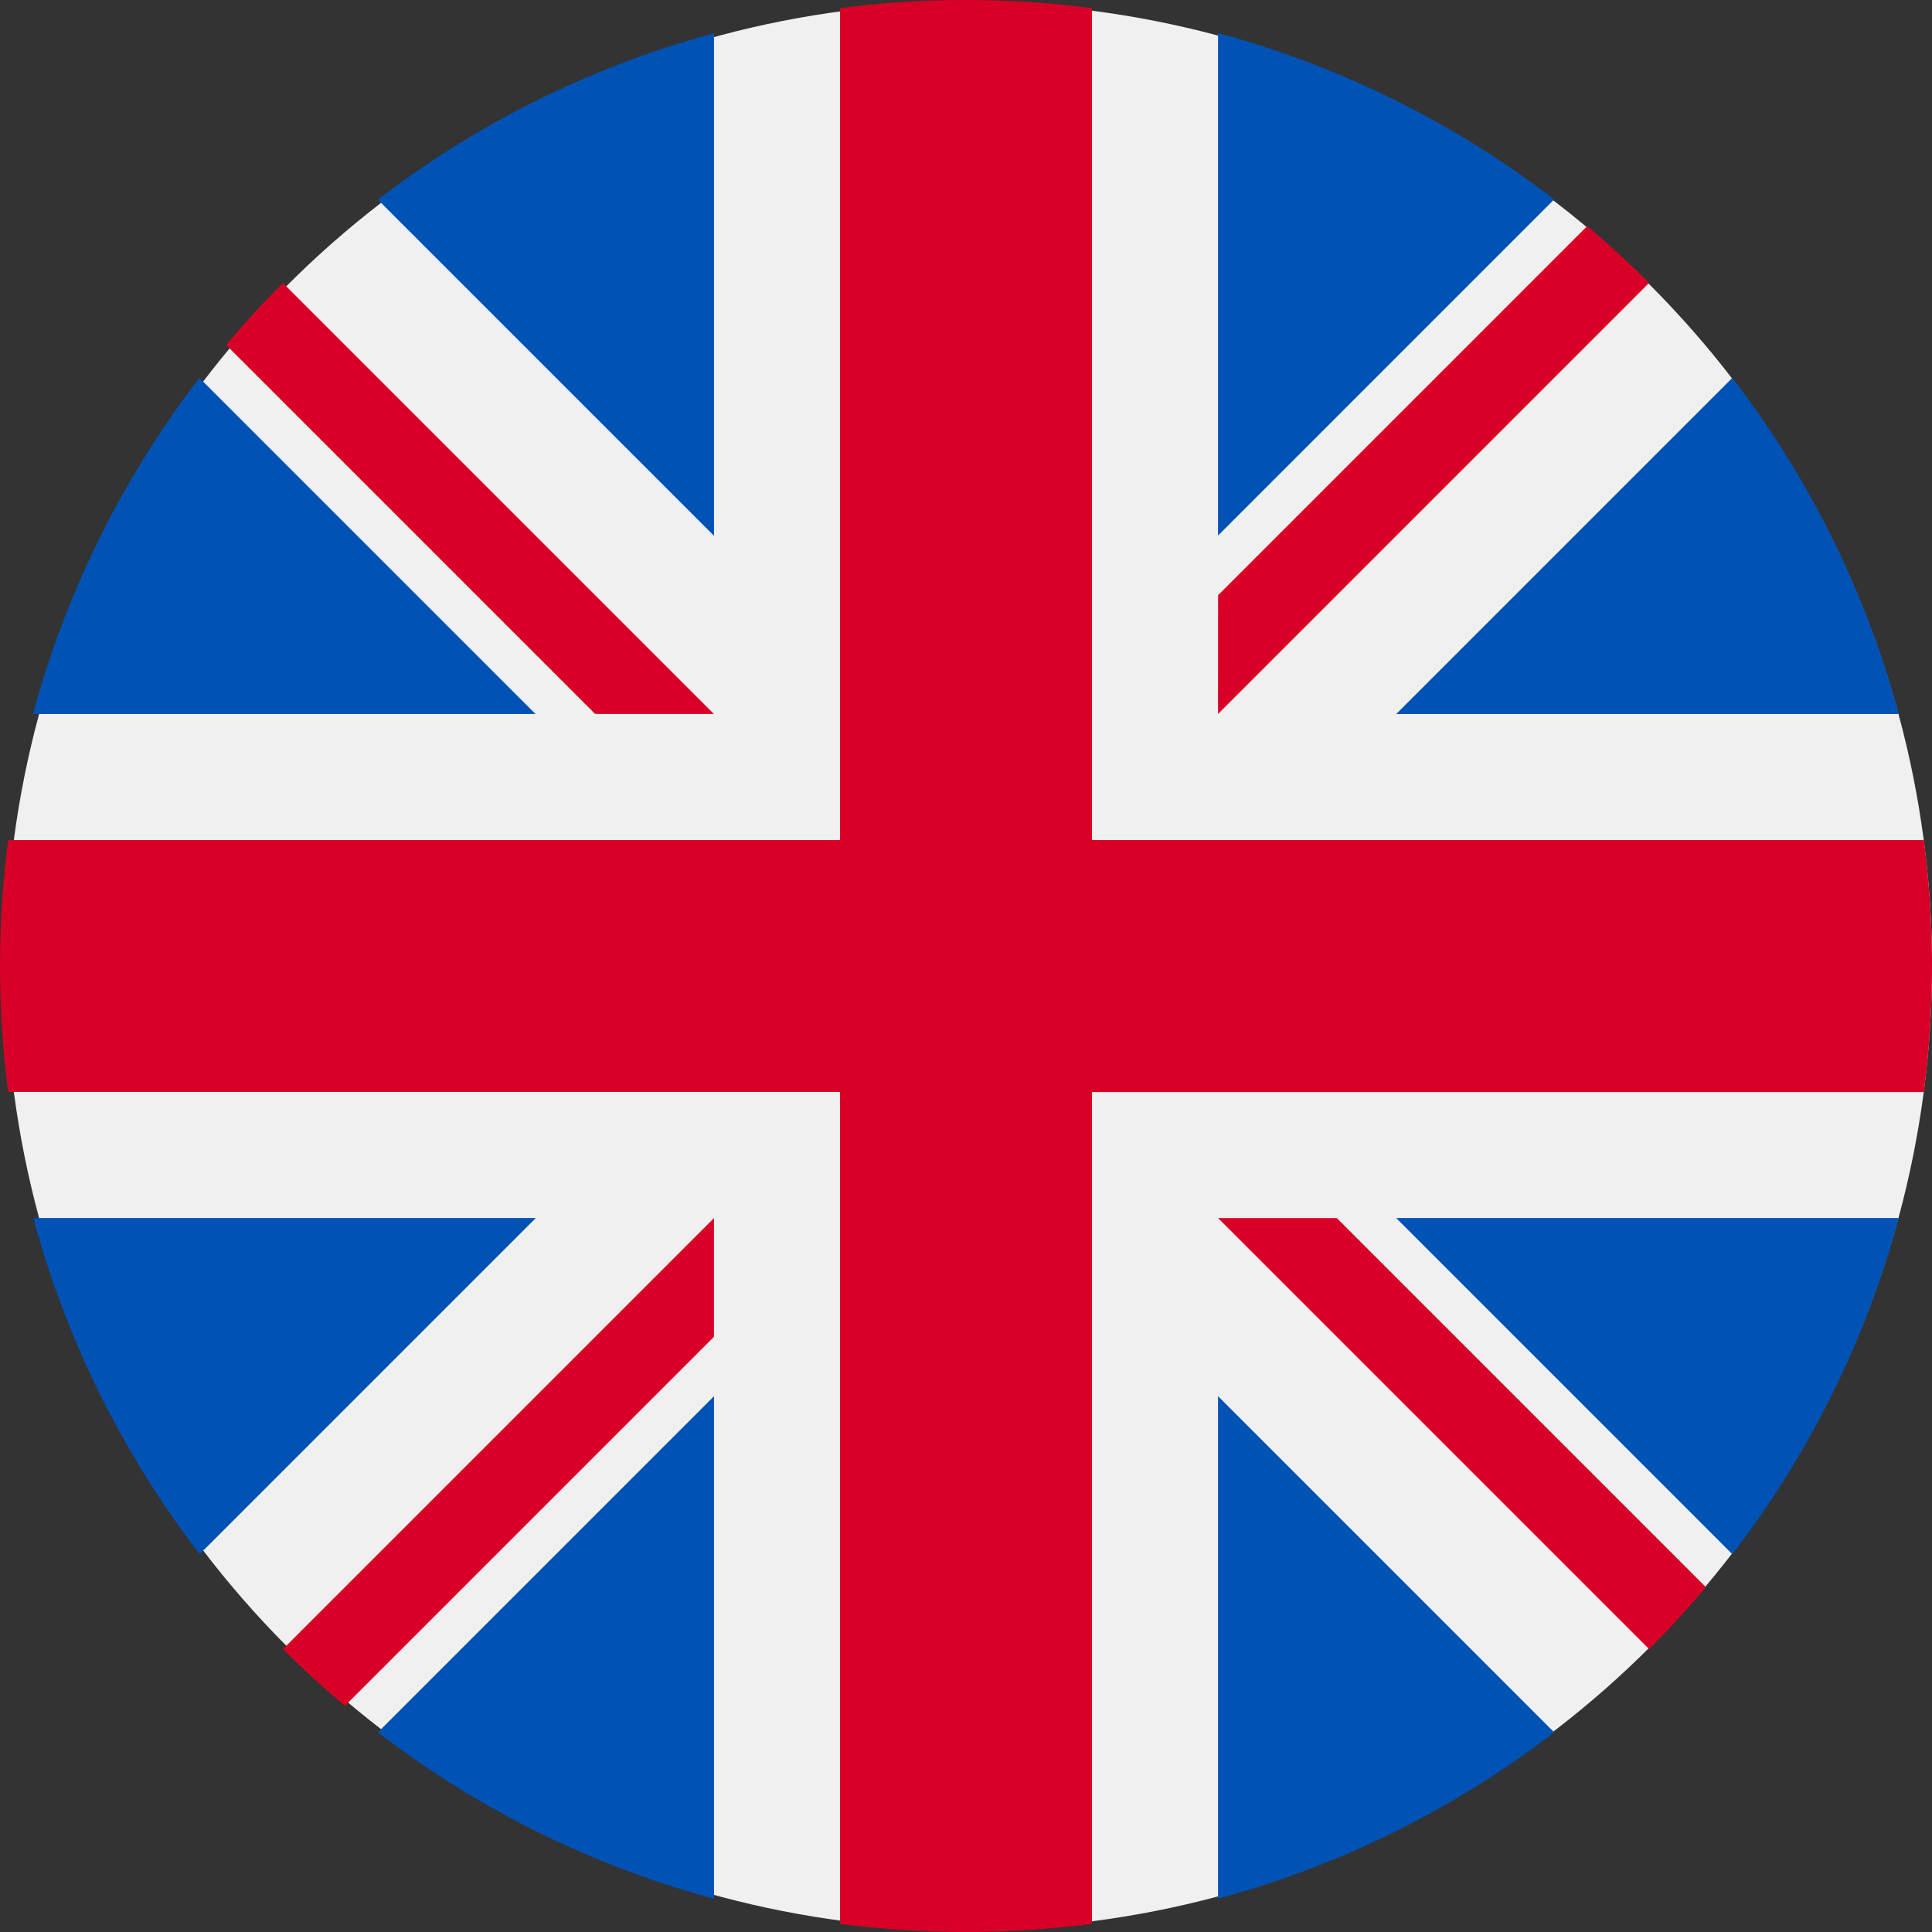
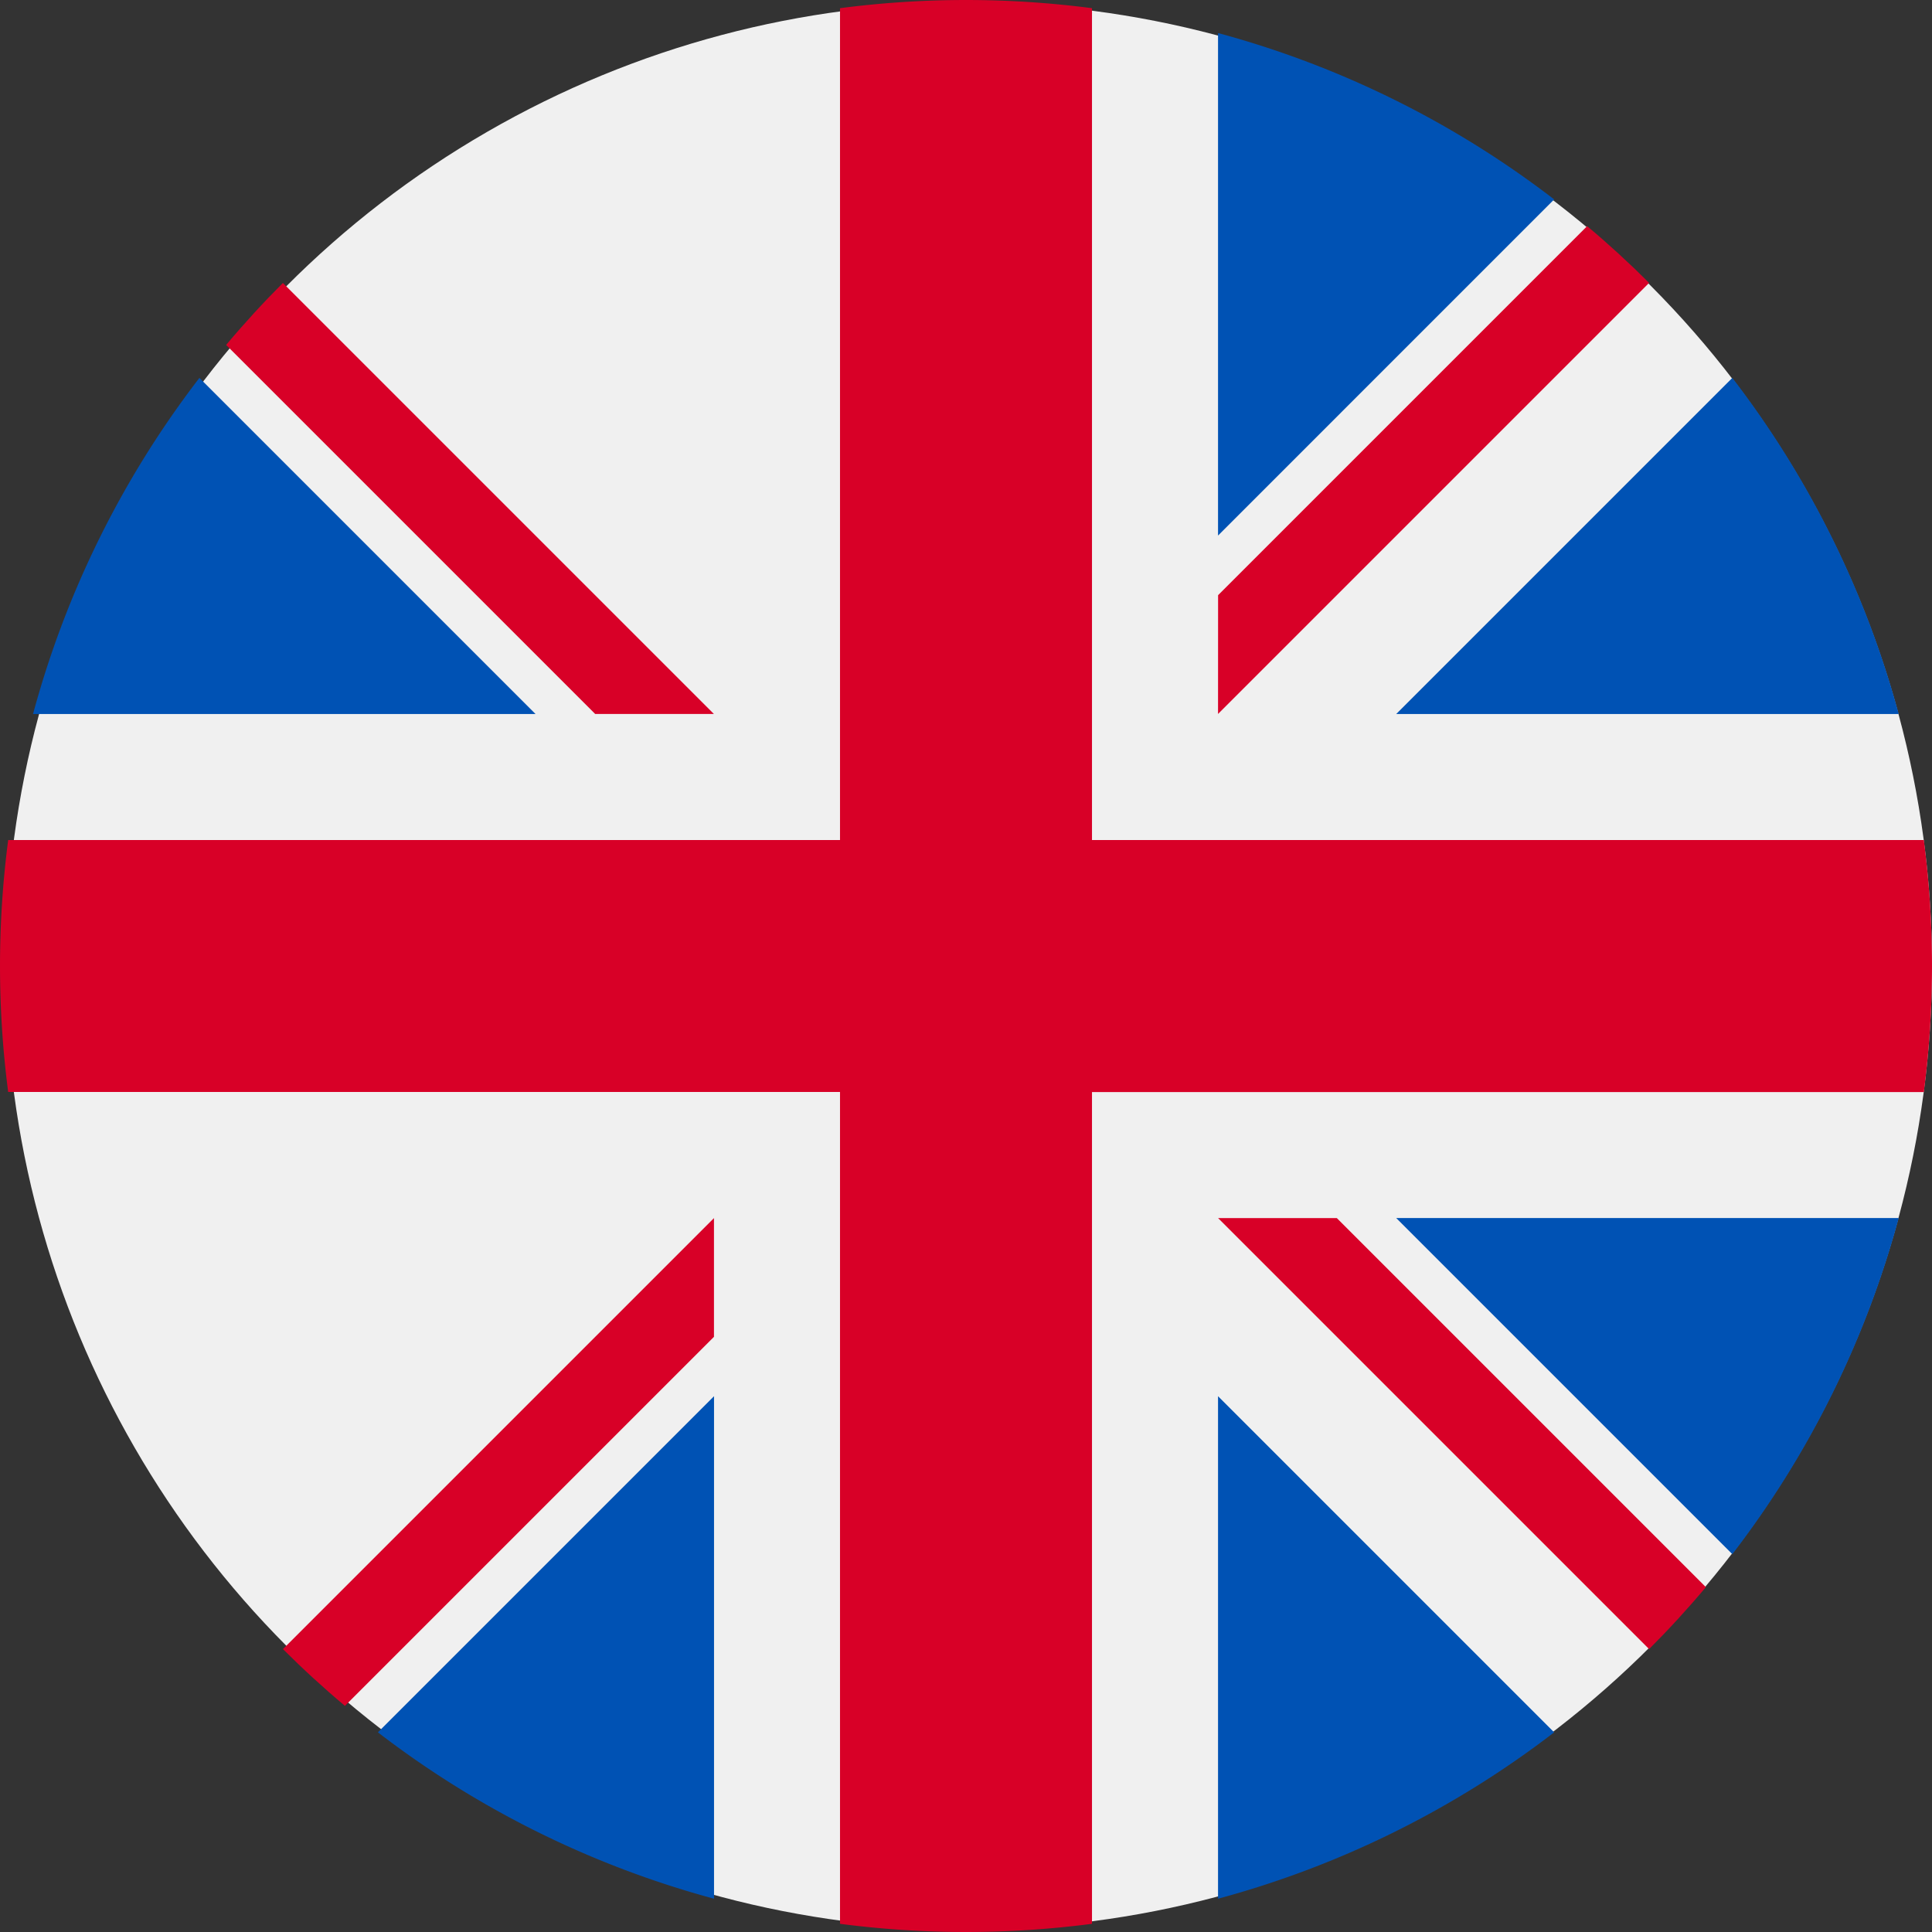
<svg xmlns="http://www.w3.org/2000/svg" width="31.176" height="31.176" viewBox="0 0 31.176 31.176">
  <rect x="0" y="0" width="31.176" height="31.176" fill="#333333" stroke="none" />
  <defs>
    <style>.a{fill:#f0f0f0;}.b{fill:#0052b4;}.c{fill:#d80027;}</style>
  </defs>
  <circle class="a" cx="15.543" cy="15.543" r="15.543" transform="translate(0.09 0.045)" />
  <g transform="translate(0.537 0.537)">
    <path class="b" d="M11.5,100.142a15.531,15.531,0,0,0-2.685,5.424h8.109Z" transform="translate(-8.819 -94.581)" />
    <path class="b" d="M378.114,105.567a15.533,15.533,0,0,0-2.685-5.424l-5.424,5.424Z" transform="translate(-348.012 -94.582)" />
-     <path class="b" d="M8.819,322.784a15.533,15.533,0,0,0,2.685,5.424l5.424-5.424Z" transform="translate(-8.819 -303.666)" />
    <path class="b" d="M328.206,11.5a15.532,15.532,0,0,0-5.424-2.685v8.109Z" transform="translate(-303.664 -8.819)" />
    <path class="b" d="M100.142,375.429a15.533,15.533,0,0,0,5.424,2.685v-8.109Z" transform="translate(-94.581 -348.012)" />
-     <path class="b" d="M105.566,8.819a15.533,15.533,0,0,0-5.424,2.685l5.424,5.424Z" transform="translate(-94.581 -8.819)" />
    <path class="b" d="M322.783,378.114a15.533,15.533,0,0,0,5.424-2.685l-5.424-5.424Z" transform="translate(-303.665 -348.012)" />
    <path class="b" d="M370.005,322.784l5.424,5.424a15.533,15.533,0,0,0,2.685-5.424Z" transform="translate(-348.012 -303.666)" />
  </g>
  <g transform="translate(0 0)">
    <path class="c" d="M31.044,13.555H17.621V.132a15.731,15.731,0,0,0-4.066,0V13.555H.132a15.731,15.731,0,0,0,0,4.066H13.555V31.044a15.731,15.731,0,0,0,4.066,0V17.622H31.044a15.731,15.731,0,0,0,0-4.067Z" transform="translate(0 0)" />
    <path class="c" d="M322.783,322.783h0l6.956,6.956q.48-.48.916-1l-5.955-5.955h-1.917Z" transform="translate(-303.128 -303.128)" />
    <path class="c" d="M81.936,322.784h0L74.98,329.74q.48.48,1,.916l5.955-5.955v-1.917Z" transform="translate(-70.414 -303.129)" />
    <path class="c" d="M67.805,81.936h0L60.849,74.98q-.48.48-.916,1l5.955,5.955h1.917Z" transform="translate(-56.284 -70.414)" />
    <path class="c" d="M322.783,67.806h0l6.956-6.956q-.48-.48-1-.916l-5.955,5.955Z" transform="translate(-303.128 -56.285)" />
  </g>
</svg>